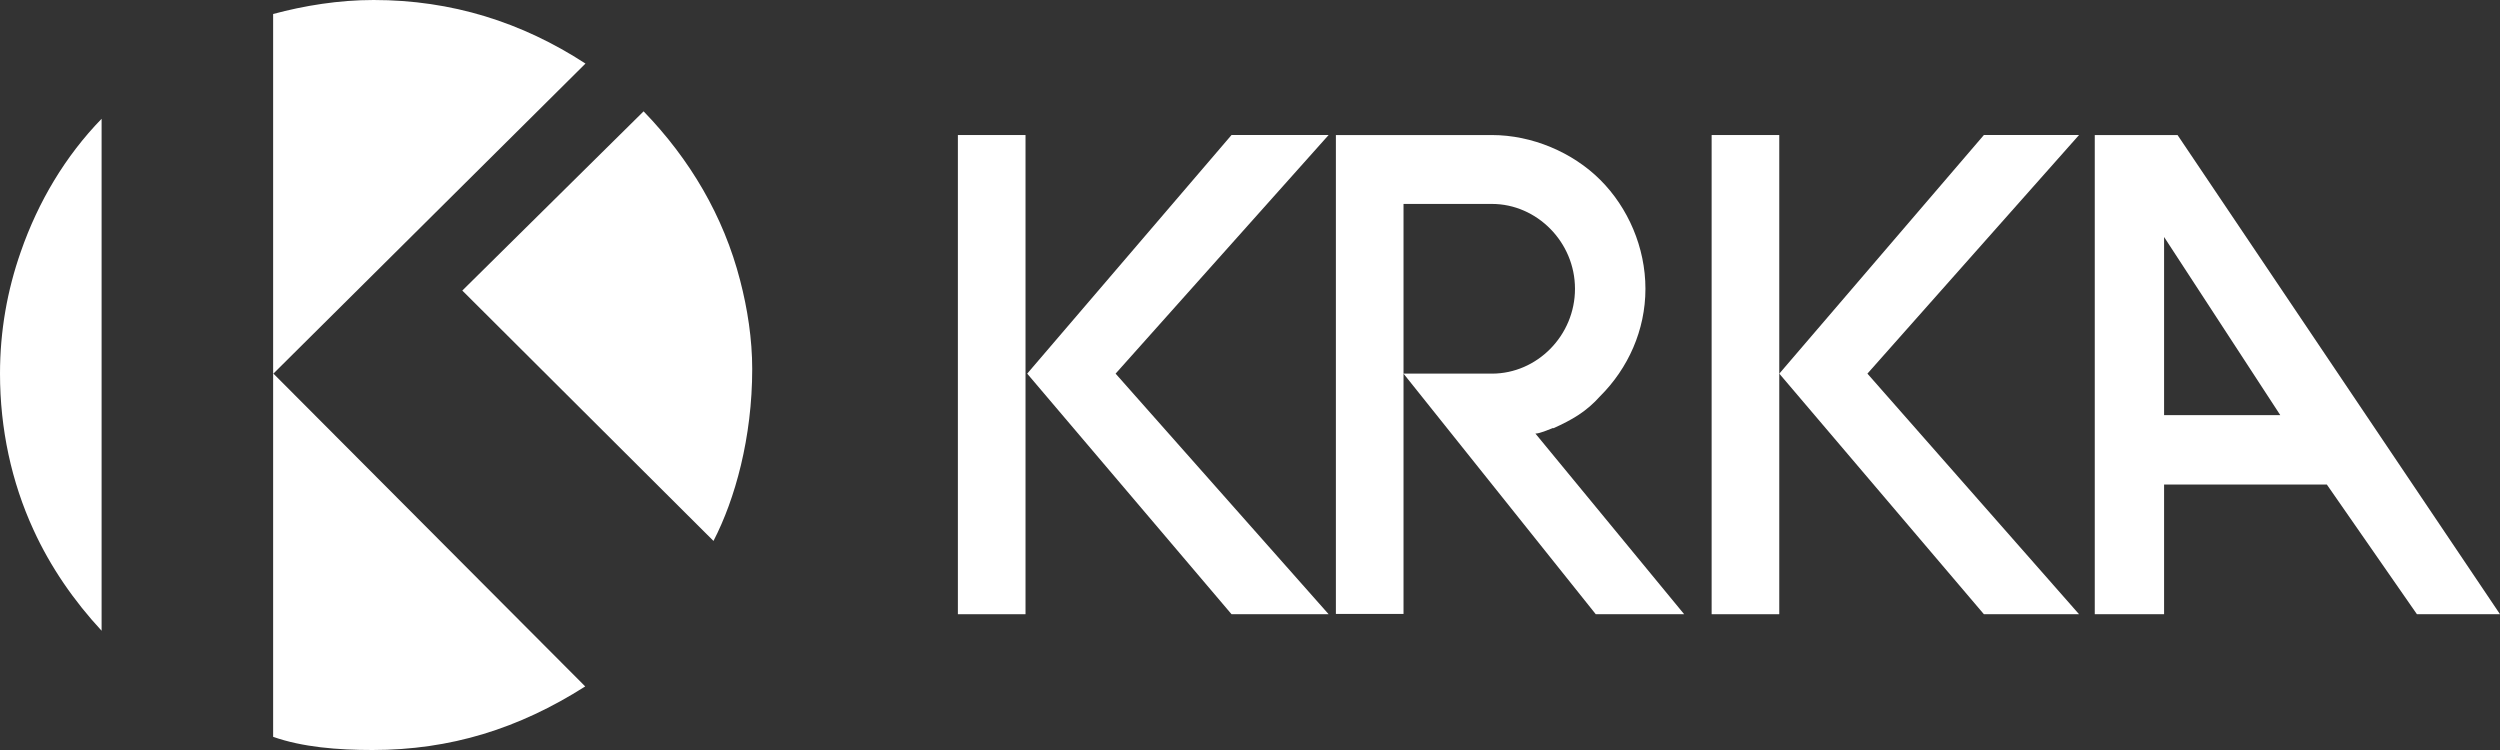
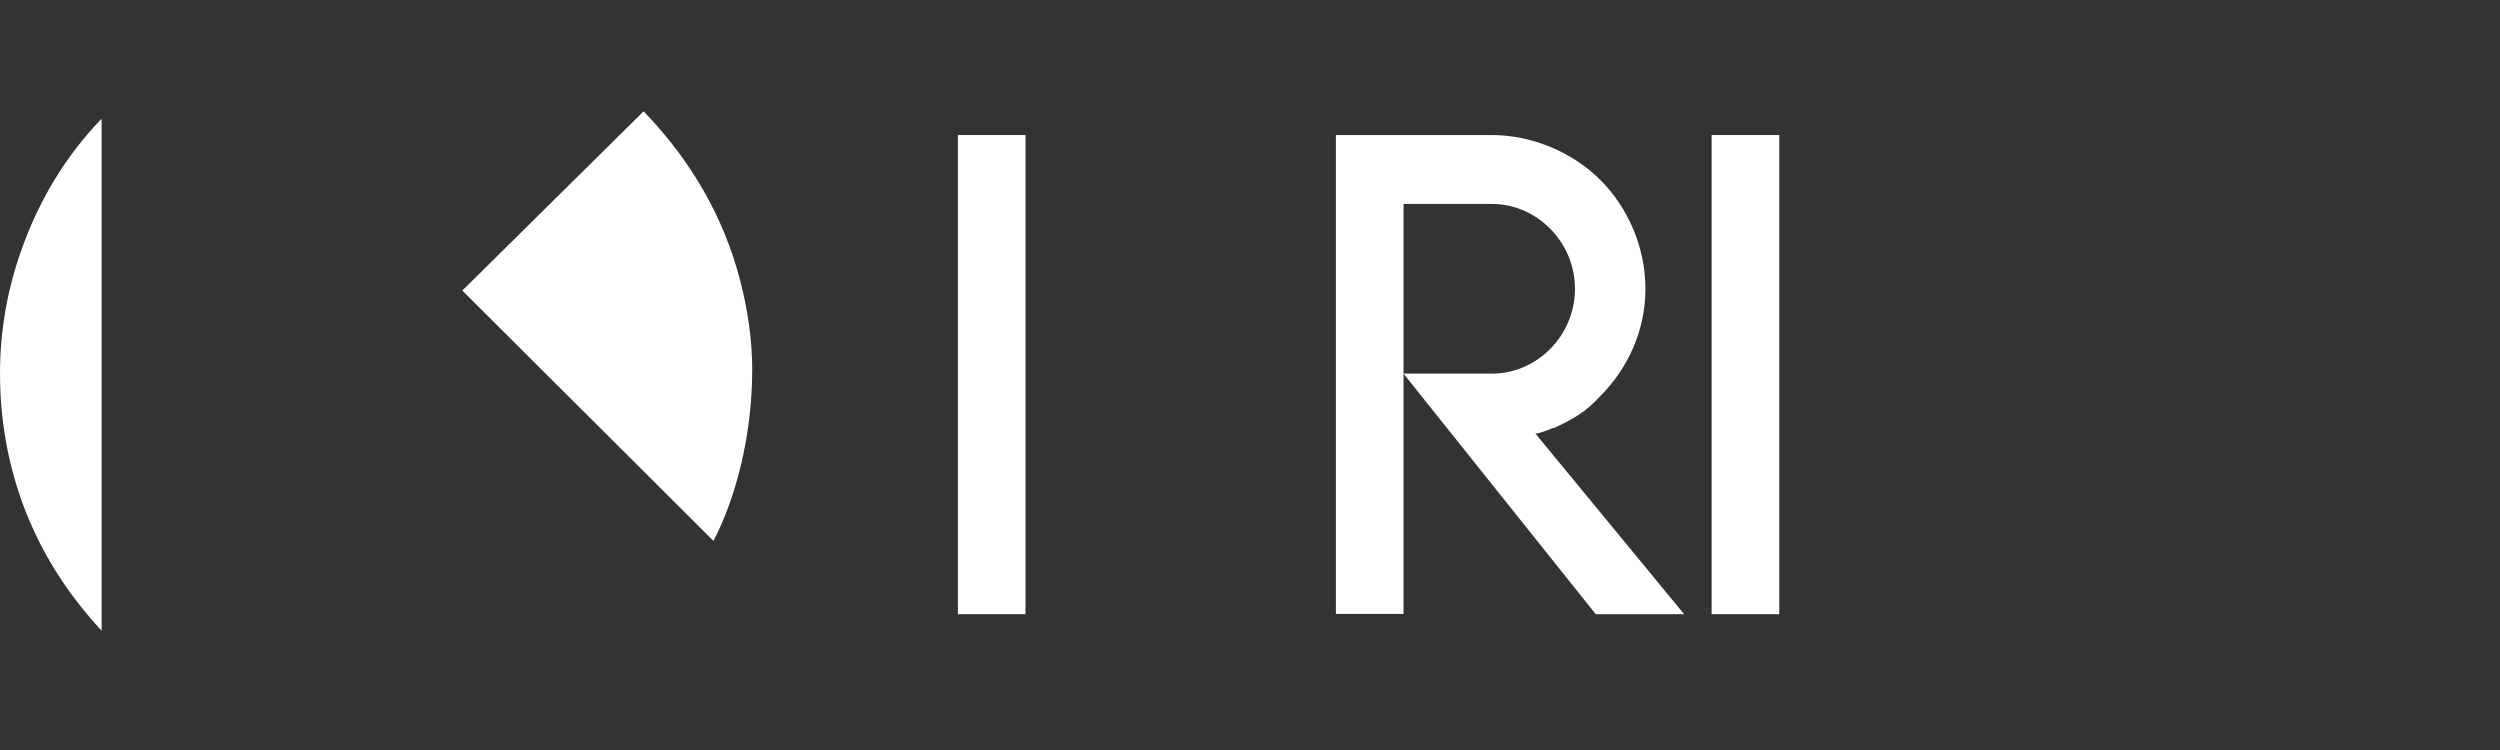
<svg xmlns="http://www.w3.org/2000/svg" fill="none" height="45" viewBox="0 0 150 45" width="150">
  <rect x="0" y="0" width="150" height="45" fill="#333333" stroke="none" />
  <g fill="#fff">
-     <path d="m130.67 8.102h-4.984v28.751h4.159v-7.78h9.766l5.405 7.78h4.985l-19.348-28.751zm-.825 16.804v-10.687l6.971 10.687z" />
    <path d="m6.096 7.127c-2.172 2.235-3.806 4.974-4.85 7.982-.808 2.302-1.246 4.739-1.246 7.309 0 3.31.69 6.503 2.004 9.36 1.027 2.252 2.442 4.285 4.092 6.066z" />
-     <path d="m16.404 22.416 18.725-18.602c-3.822-2.487-8.032-3.814-12.713-3.814-2.088 0-4.159.336-6.028.84v43.37c1.768.622 3.873.79 5.961.79 4.681 0 8.773-1.277 12.764-3.814z" />
    <path d="m27.738 17.434 15.071 15.022c1.297-2.504 2.324-6.2 2.324-10.317 0-1.798-.286-3.63-.724-5.31-.994-3.865-3.014-7.276-5.793-10.149z" />
-     <path d="m112.045 22.418 12.697 14.434h-5.709l-12.275-14.434 12.275-14.317h5.709z" />
-     <path d="m66.936 22.418 12.781 14.434h-5.826l-12.259-14.434 12.259-14.317h5.826z" />
    <path d="m93.186 25.678c-.303.118-.808.336-1.061.336l8.924 10.838h-5.304l-11.534-14.434h5.304c2.711 0 4.984-2.285 4.984-5.091s-2.29-5.091-4.984-5.091h-5.304v24.601h-4.058v-28.734h9.362c2.391 0 4.833 1.025 6.5 2.689 1.667 1.664 2.711 4.05 2.711 6.537 0 2.487-1.044 4.772-2.711 6.436-.842.941-1.667 1.411-2.812 1.932" />
    <path d="m106.756 8.102h-4.058v28.751h4.058z" />
    <path d="m61.531 8.102h-4.058v28.751h4.058z" />
  </g>
</svg>